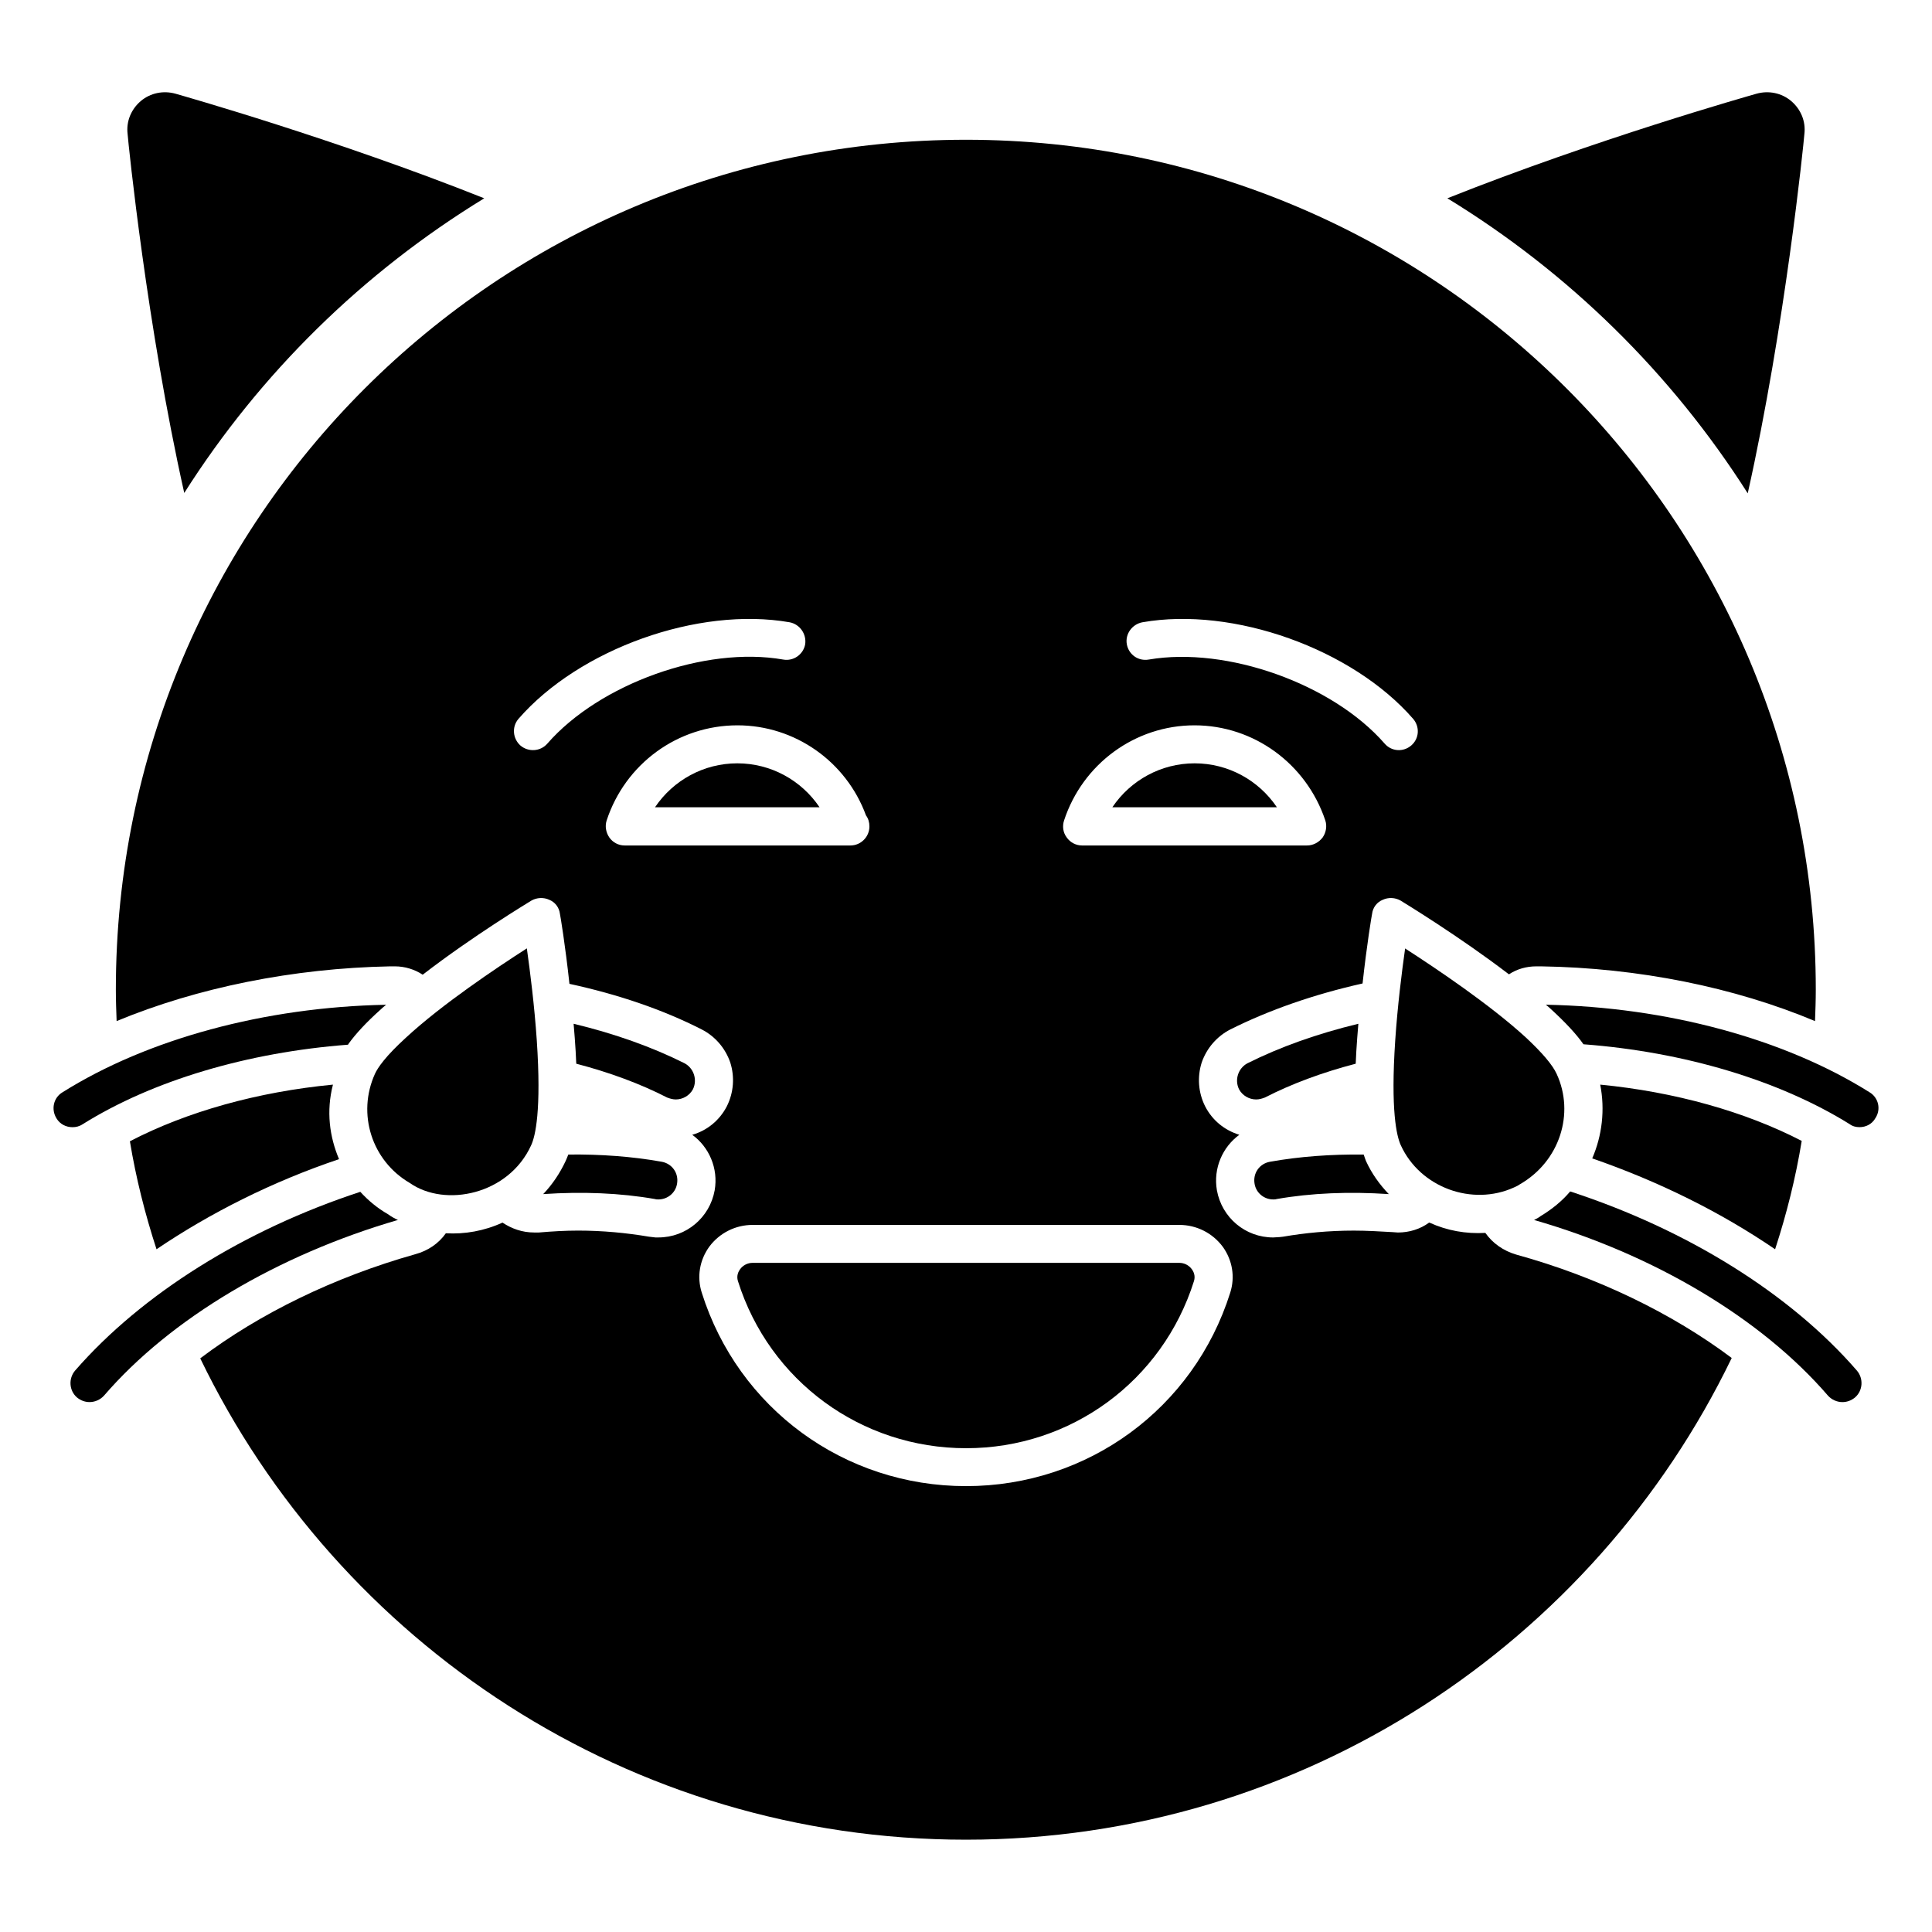
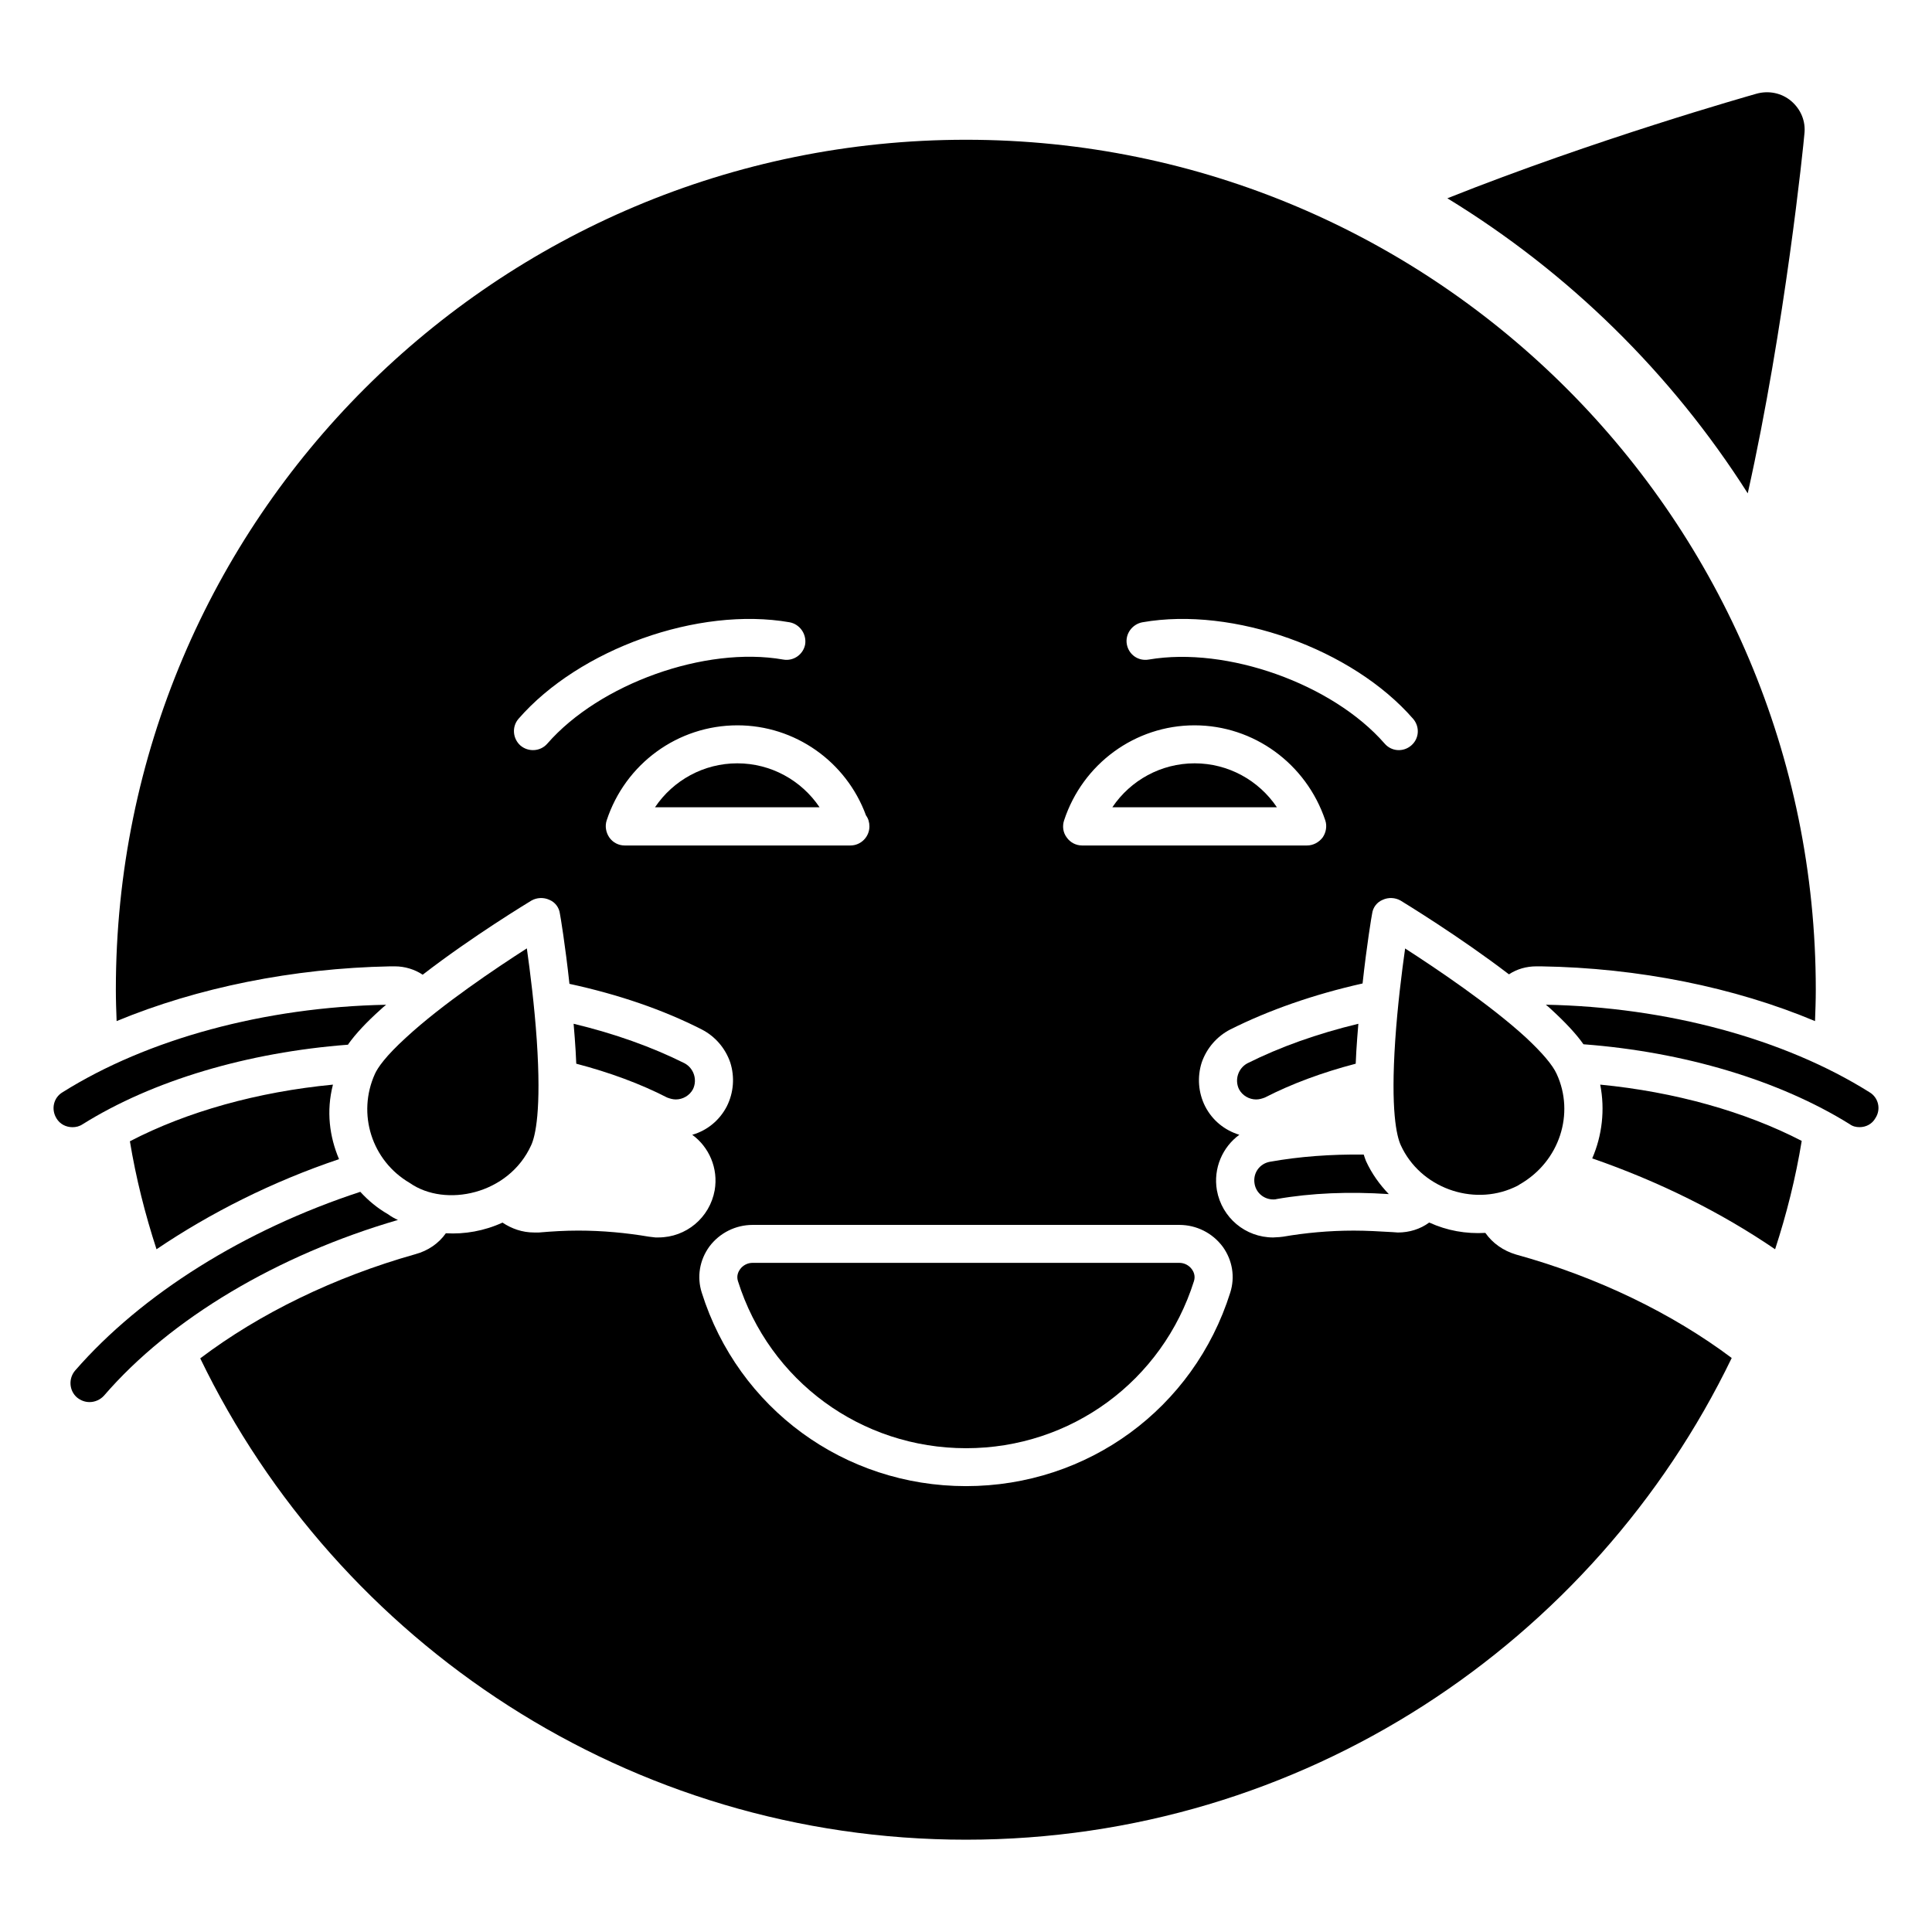
<svg xmlns="http://www.w3.org/2000/svg" fill="#000000" width="800px" height="800px" version="1.1" viewBox="144 144 512 512">
  <g>
-     <path d="m272.33 196.55c-32.145 19.648-59.348 46.352-79.5 78.09-9.875-44.035-14.812-92.5-15.012-95.121-0.402-3.324 0.906-6.551 3.527-8.77 2.519-2.113 5.945-2.82 9.172-1.914 2.109 0.609 42.617 12.094 81.812 27.715z" />
+     <path d="m272.33 196.55z" />
    <path d="m622.18 179.52c-0.199 2.621-5.137 51.086-15.012 95.219-20.254-31.84-47.457-58.543-79.602-78.191 39.195-15.617 79.805-27.105 81.918-27.711 3.223-0.906 6.648-0.203 9.168 1.914 2.621 2.219 3.93 5.445 3.527 8.77z" />
    <path d="m456.55 478.67h-113.13c-1.289 0-2.519 0.629-3.293 1.688-0.406 0.555-1.023 1.703-0.566 3.144 8.348 26.488 32.652 44.289 60.473 44.289 27.766 0 52.023-17.801 60.379-44.289 0.457-1.441-0.156-2.594-0.566-3.148-0.777-1.055-2.008-1.684-3.297-1.684z" />
    <path d="m460.59 346.29c-8.891 0-16.98 4.477-21.805 11.641h43.605c-4.828-7.164-12.914-11.641-21.801-11.641z" />
    <path d="m339.39 346.29c-8.891 0-16.98 4.477-21.805 11.641h43.605c-4.828-7.164-12.91-11.641-21.801-11.641z" />
    <path d="m470.03 416.82c10.277-5.141 22.066-9.27 35.066-12.191 1.109-10.176 2.418-18.035 2.519-18.438 0.203-1.715 1.309-3.125 2.82-3.731 1.512-0.707 3.324-0.605 4.734 0.203 0.805 0.504 15.418 9.371 28.719 19.547 2.117-1.41 4.637-2.117 7.254-2.117h1.309c25.797 0.402 51.188 5.543 72.547 14.508 0.102-2.719 0.203-5.539 0.203-8.363 0-124.14-100.66-225.2-225.2-225.2-124.24 0-225.3 100.46-225.3 225.2 0 2.82 0.102 5.641 0.203 8.363 21.363-8.867 46.754-14.008 72.449-14.508h1.309c2.621 0 5.242 0.805 7.356 2.215 13.301-10.277 28.012-19.145 28.816-19.648 1.41-0.805 3.223-0.906 4.734-0.203 1.512 0.605 2.617 2.016 2.82 3.731 0.102 0.402 1.41 8.262 2.519 18.539 12.996 2.82 24.789 6.852 35.062 12.09 3.527 1.812 6.246 4.938 7.559 8.766 1.211 3.828 0.906 7.961-0.906 11.586-1.914 3.727-5.238 6.449-9.172 7.559 4.434 3.223 6.953 8.867 5.945 14.711-1.309 7.254-7.559 12.496-14.914 12.496h-0.805l-1.715-0.203c-5.945-1.008-12.293-1.613-18.742-1.613-3.426 0-6.852 0.199-10.379 0.504h-1.309c-3.125 0-5.945-1.008-8.363-2.621-4.836 2.219-10.078 3.125-15.012 2.824-1.914 2.719-4.734 4.633-8.062 5.543-21.461 6.047-41.312 15.719-57.031 27.609 36.477 75.469 113.76 127.56 202.93 127.56 89.176 0 166.46-52.195 202.93-127.66-15.719-11.789-35.57-21.461-57.133-27.406-3.426-1.008-6.246-3.023-8.16-5.742-5.141 0.301-10.176-0.605-14.812-2.723h-0.102c-2.316 1.715-5.238 2.621-8.262 2.621l-1.41-0.102c-3.426-0.203-6.953-0.402-10.277-0.402-6.551 0-12.898 0.605-18.742 1.613l-0.906 0.102-1.715 0.102c-7.356 0-13.605-5.238-14.914-12.496-1.008-5.844 1.512-11.488 5.945-14.711-3.93-1.211-7.156-3.828-9.07-7.559-1.816-3.629-2.117-7.758-0.906-11.586 1.324-3.828 4.043-6.949 7.57-8.766zm-23.273-107.91c24.082-4.231 55.621 7.055 71.742 25.594 1.812 2.117 1.613 5.242-0.504 7.055-2.117 1.816-5.238 1.613-7.055-0.504-13.805-15.82-41.816-25.797-62.473-22.27-2.82 0.504-5.34-1.309-5.844-4.031-0.504-2.719 1.41-5.34 4.133-5.844zm-157.7 32.145c-1.812 2.117-5.039 2.316-7.152 0.504-2.016-1.812-2.32-4.938-0.504-7.055 16.121-18.539 47.66-29.824 71.844-25.594 2.723 0.504 4.535 3.125 4.133 5.844-0.504 2.719-3.125 4.535-5.844 4.031-20.66-3.629-48.672 6.449-62.477 22.27zm20.457 27.004c-1.613 0-3.125-0.809-4.031-2.113-0.906-1.312-1.211-3.023-0.707-4.535 4.938-15.012 18.844-25.191 34.664-25.191 15.215 0 28.816 9.574 34.059 23.879 0.605 0.809 0.906 1.812 0.906 2.922 0 2.719-2.215 5.039-5.039 5.039h-0.203zm158.5 106.3c2.621 3.625 3.324 8.059 2.016 12.191-9.672 30.734-37.785 51.289-70.031 51.289s-60.355-20.555-70.031-51.289c-1.309-4.133-0.605-8.566 2.016-12.191 2.719-3.629 6.953-5.746 11.488-5.746h113.05c4.535 0 8.77 2.117 11.488 5.746zm-37.281-106.3c-1.609 0-3.121-0.809-4.031-2.113-1.008-1.312-1.211-3.023-0.707-4.535 4.938-15.012 18.844-25.191 34.562-25.191s29.625 10.176 34.66 25.191c0.504 1.512 0.203 3.223-0.707 4.535-1.008 1.309-2.519 2.113-4.133 2.113zm-198.5 63.379c-19.949 1.914-38.691 7.152-53.809 15.012 1.609 9.773 4.031 19.344 7.055 28.617 14.309-9.676 30.73-17.938 48.367-23.879-2.519-5.949-3.43-12.699-1.613-19.75zm335.84 0c1.309 6.648 0.504 13.5-2.117 19.547 17.734 6.144 34.156 14.309 48.465 24.082 3.023-9.27 5.441-18.844 7.051-28.719-15.008-7.758-33.648-12.996-53.398-14.91z" />
    <path d="m548.31 418.89c-9.438-8.641-23.719-18.246-31.938-23.535-0.867 6.121-2.008 15.219-2.621 24.324-1.254 18.645 0.379 25.418 1.461 27.793 5.152 11.309 19.004 16.227 30 11.219 0.832-0.367 1.234-0.586 1.578-0.844 10.543-6.062 14.586-18.75 9.746-29.238-1.066-2.367-3.832-5.625-8.227-9.719z" />
    <path d="m283.62 395.33c-8.211 5.266-22.504 14.855-31.945 23.57-5.516 5.019-7.559 8.031-8.305 9.668-4.816 10.613-0.848 23.055 9.234 28.938 9.383 6.57 26.234 3.09 32.168-10.023 1.098-2.394 2.734-9.16 1.48-27.812-0.621-9.113-1.766-18.219-2.633-24.34z" />
-     <path d="m635.58 514.36c-1.008 0.805-2.117 1.211-3.324 1.211-1.41 0-2.82-0.605-3.828-1.715-17.633-20.453-46.047-37.383-77.887-46.551 0.605-0.301 1.211-0.605 1.711-1.008 3.023-1.812 5.746-4.031 7.859-6.551 30.934 10.078 58.34 27.105 75.973 47.461 1.816 2.113 1.613 5.34-0.504 7.152z" />
    <path d="m512.05 460.45c-10.48-0.703-20.555-0.301-29.727 1.312-0.301 0.102-0.605 0.102-0.906 0.102-2.418 0-4.535-1.715-4.938-4.133-0.504-2.82 1.309-5.34 4.031-5.844 7.859-1.41 16.223-2.016 24.887-1.914 0.199 0.605 0.402 1.211 0.605 1.715 1.512 3.324 3.629 6.246 6.047 8.762z" />
    <path d="m641.02 440.29c-0.906 1.613-2.519 2.418-4.231 2.418-0.906 0-1.812-0.199-2.621-0.805-18.641-11.586-43.832-19.145-70.535-21.16-1.914-2.719-4.734-5.746-8.566-9.27-0.402-0.402-0.906-0.809-1.41-1.211 32.145 0.605 63.277 9.07 85.75 23.176 2.422 1.414 3.125 4.535 1.613 6.852z" />
    <path d="m503.98 415.31c-0.102 1.211-0.203 2.519-0.301 3.731-0.203 2.418-0.301 4.734-0.402 6.852-8.867 2.316-17.027 5.34-24.082 8.969-0.805 0.301-1.512 0.504-2.316 0.504-1.812 0-3.629-1.008-4.535-2.723-1.211-2.519-0.203-5.539 2.215-6.852 8.664-4.336 18.539-7.863 29.422-10.48z" />
    <path d="m249.46 467.3c-31.84 9.27-60.254 26.098-77.891 46.551-1.008 1.109-2.418 1.715-3.828 1.715-1.211 0-2.316-0.402-3.324-1.211-2.117-1.812-2.316-5.039-0.504-7.152 17.633-20.254 44.84-37.281 75.57-47.359 2.117 2.316 4.535 4.332 7.356 5.945 0.809 0.605 1.715 1.109 2.621 1.512z" />
-     <path d="m323.42 457.73c-0.402 2.418-2.519 4.133-4.938 4.133-0.301 0-0.605 0-0.906-0.102-9.168-1.613-19.246-2.016-29.625-1.312 2.418-2.519 4.434-5.539 5.945-8.766 0.203-0.504 0.504-1.109 0.707-1.715 8.566-0.102 16.93 0.504 24.789 1.914 2.719 0.508 4.531 3.027 4.027 5.848z" />
    <path d="m246.34 410.27c-0.504 0.402-1.008 0.805-1.41 1.211-3.828 3.426-6.648 6.449-8.664 9.27v0.102c-26.602 2.016-51.793 9.473-70.332 21.059-0.906 0.605-1.812 0.805-2.719 0.805-1.715 0-3.324-0.805-4.231-2.316-1.512-2.418-0.805-5.543 1.613-6.953 22.465-14.109 53.602-22.57 85.742-23.176z" />
    <path d="m327.65 432.64c-0.906 1.715-2.723 2.723-4.535 2.723-0.805 0-1.512-0.203-2.316-0.504-7.055-3.629-15.215-6.648-24.082-8.969-0.102-2.215-0.203-4.434-0.402-6.852-0.102-1.211-0.203-2.519-0.301-3.731 10.883 2.621 20.758 6.148 29.422 10.48 2.414 1.312 3.422 4.332 2.215 6.852z" />
  </g>
</svg>